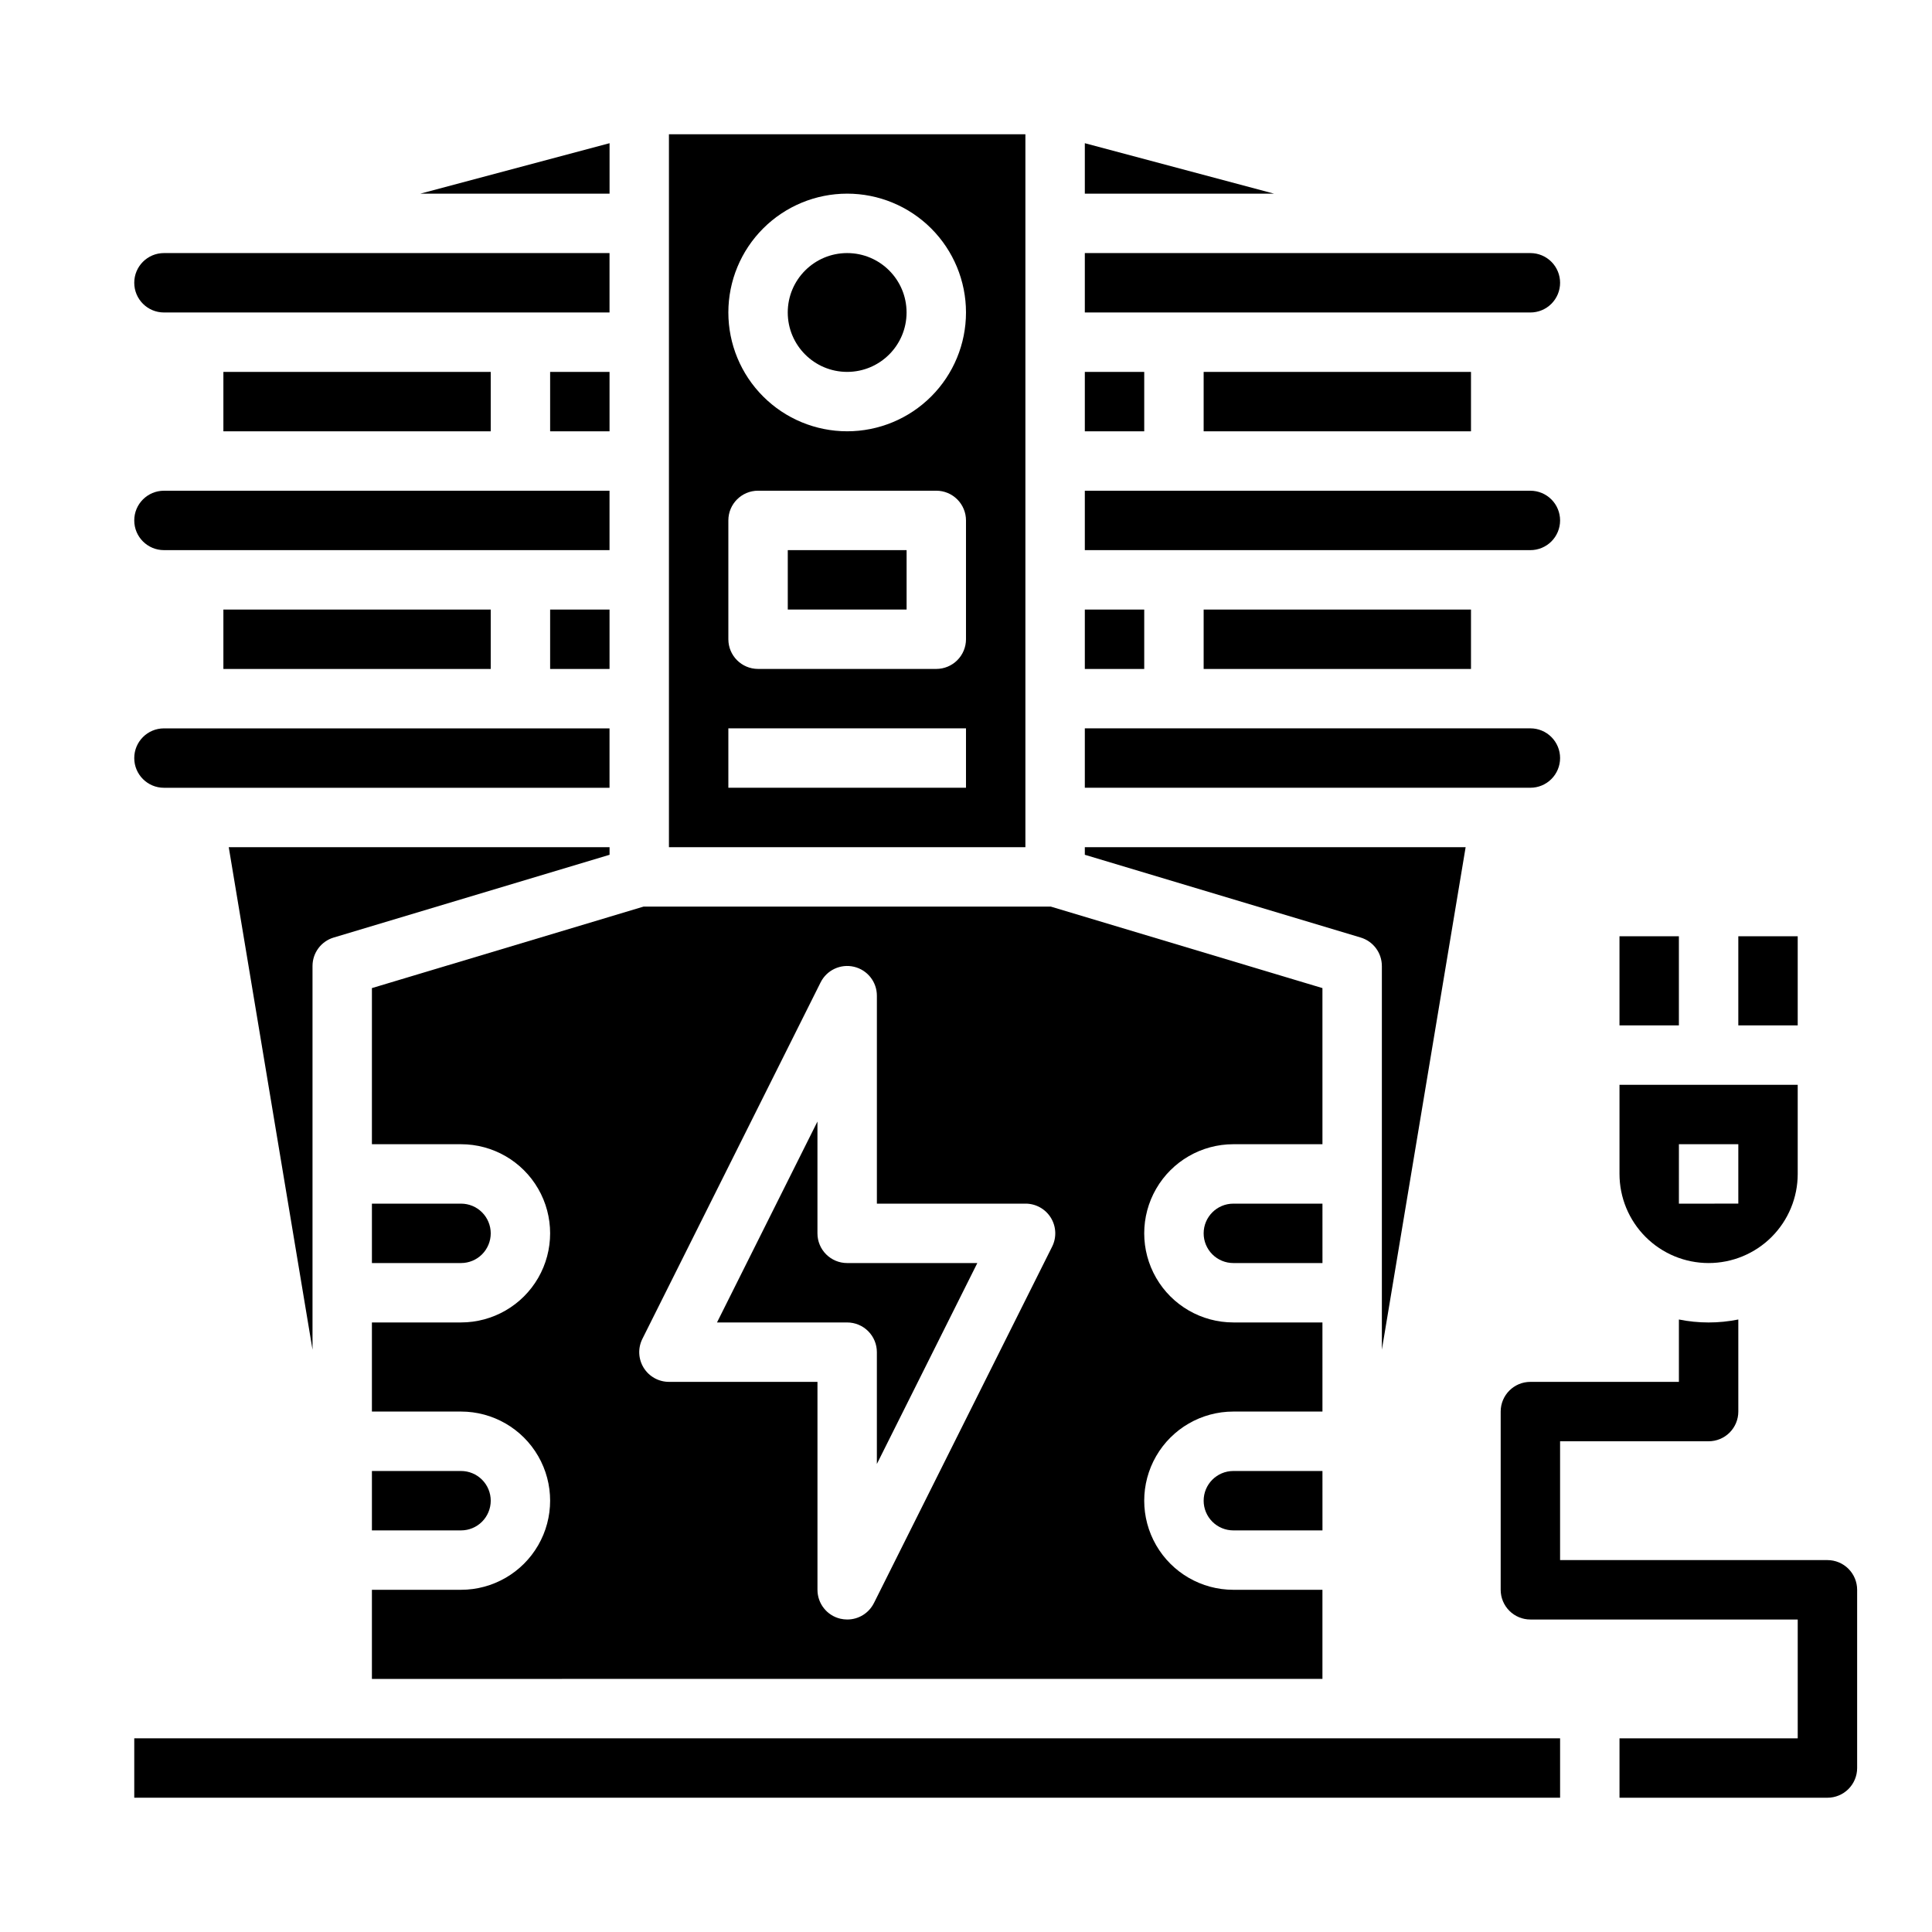
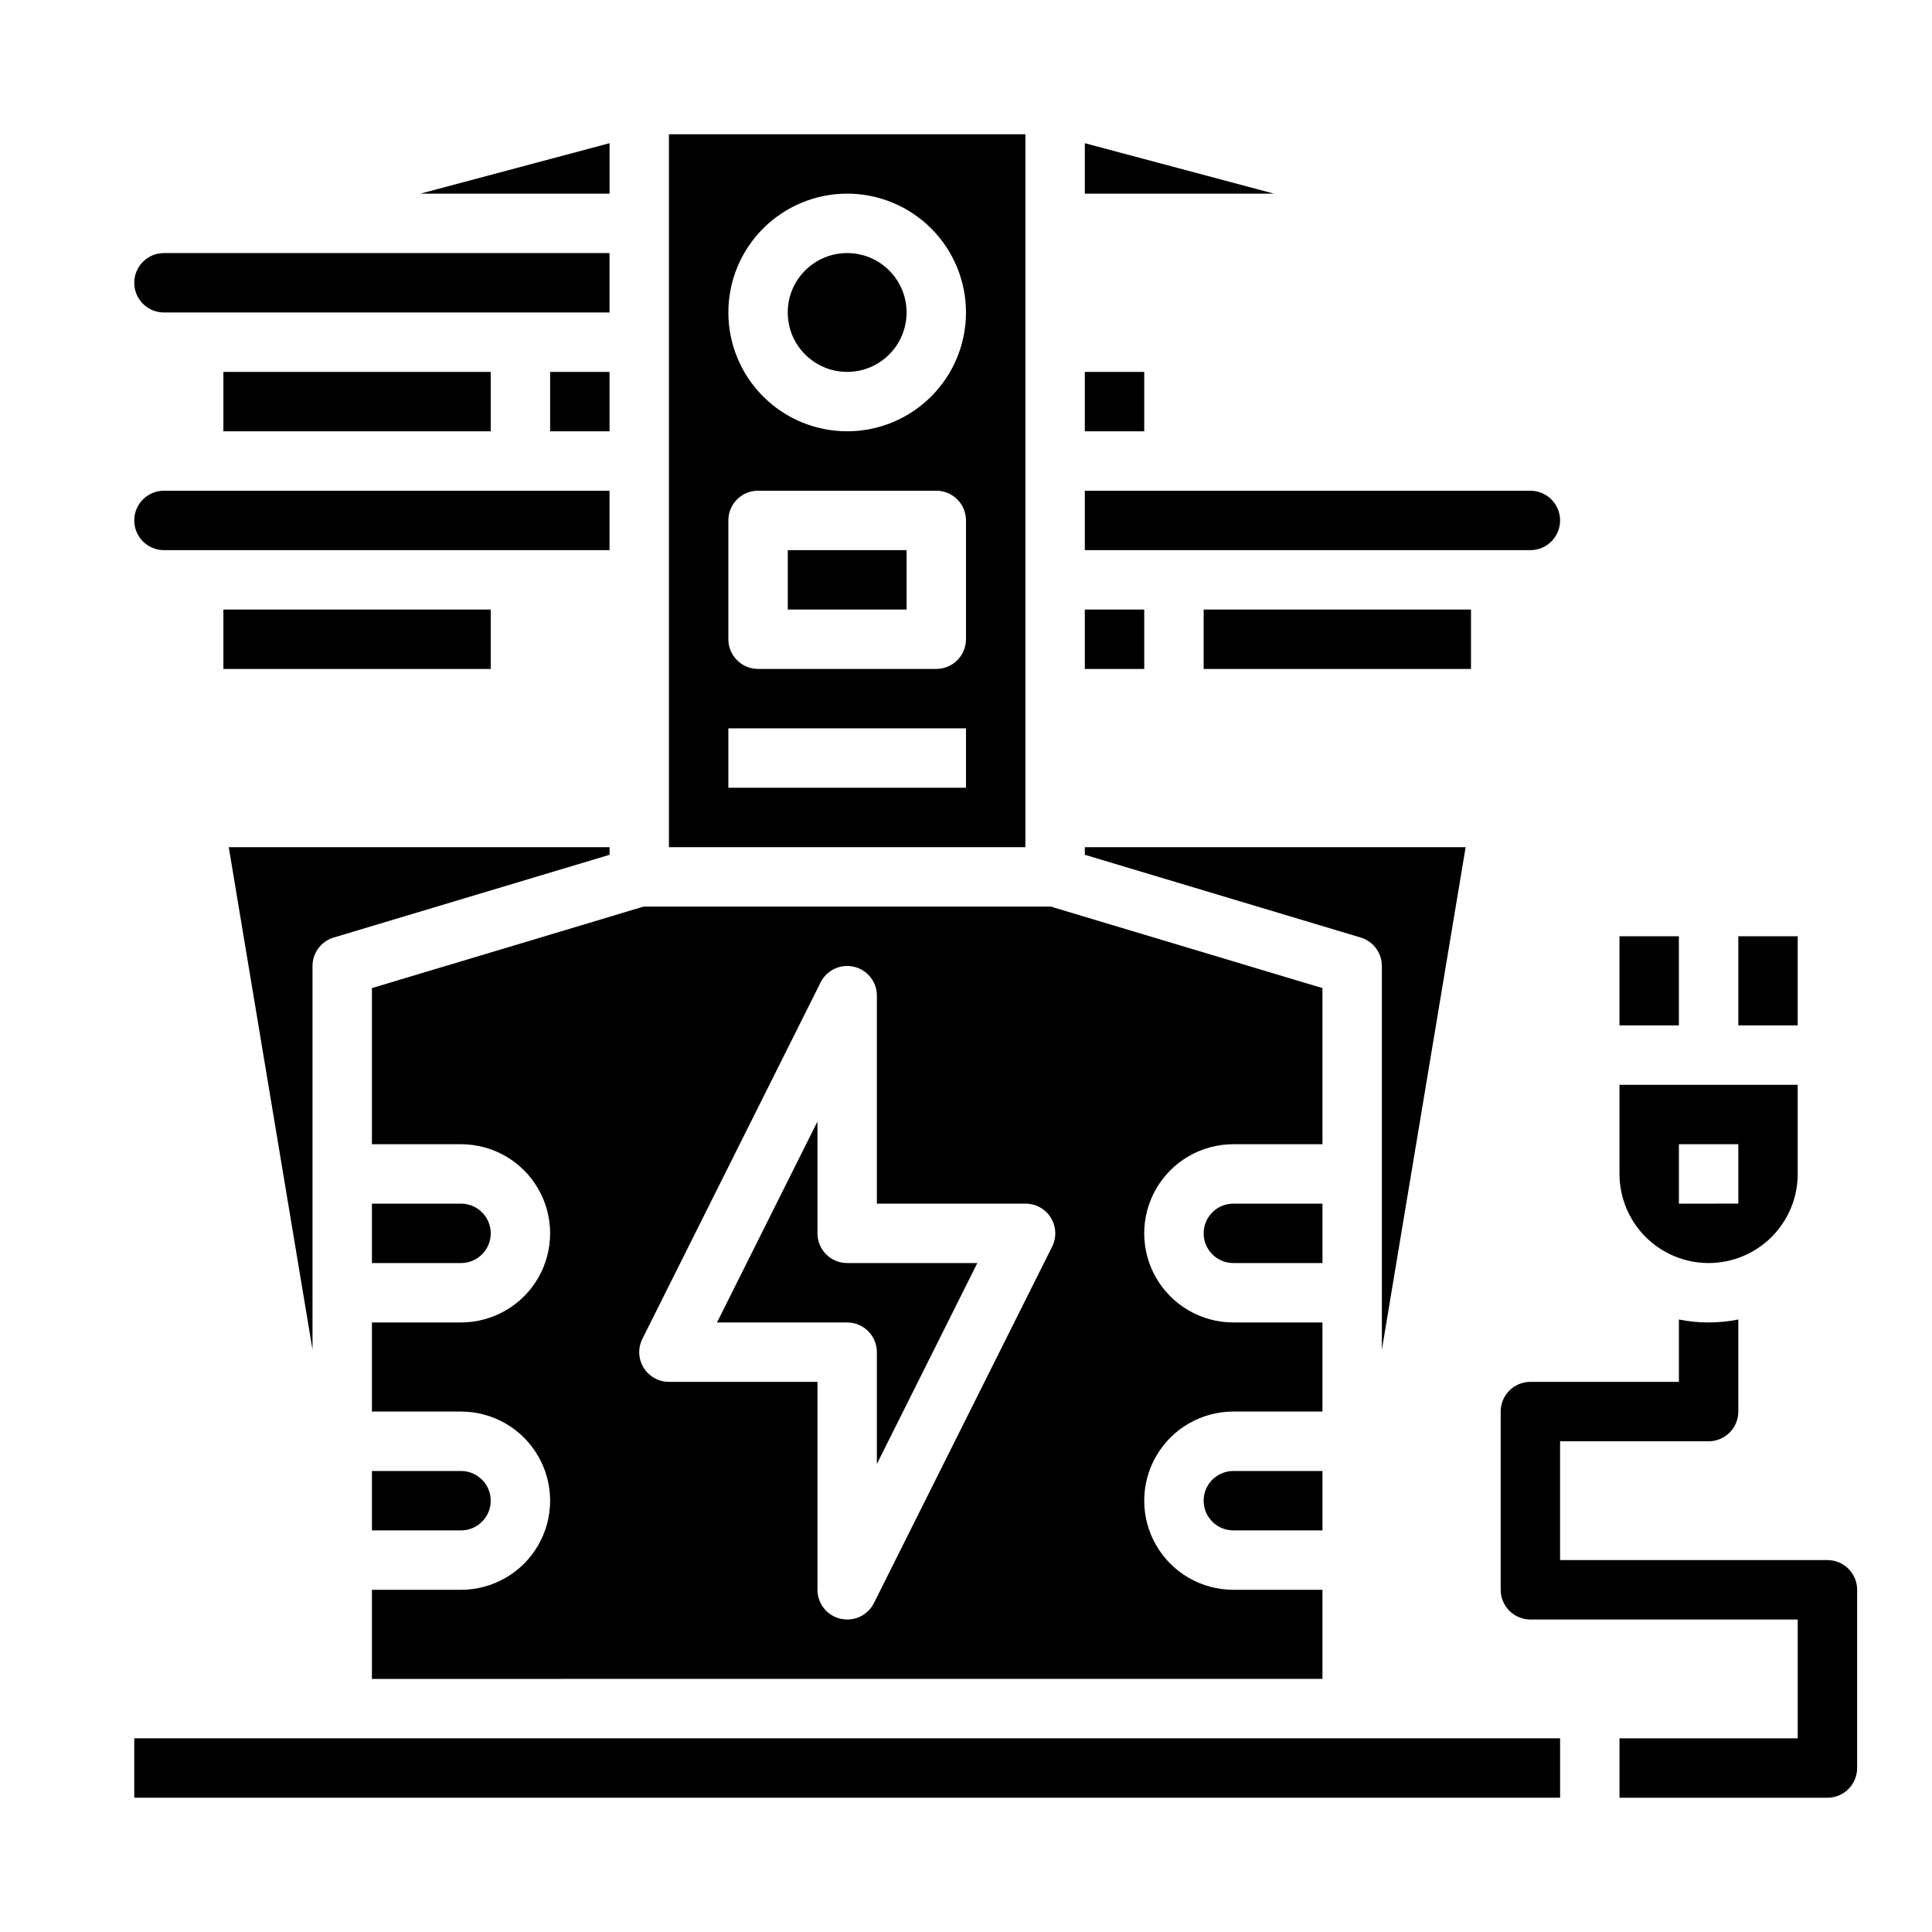
<svg xmlns="http://www.w3.org/2000/svg" fill="#000000" width="800px" height="800px" version="1.1" viewBox="144 144 512 512">
  <g>
    <path d="m242.56 447.23h23.617c8.434 0 16.23 4.5 20.449 11.809 4.219 7.305 4.219 16.309 0 23.617-4.219 7.305-12.016 11.805-20.449 11.805h-23.617v23.617h23.617c8.434 0 16.23 4.5 20.449 11.809 4.219 7.309 4.219 16.309 0 23.617-4.219 7.305-12.016 11.809-20.449 11.809h-23.617v23.617l251.9-0.004v-23.613h-23.613c-8.438 0-16.234-4.504-20.453-11.809-4.219-7.309-4.219-16.309 0-23.617 4.219-7.309 12.016-11.809 20.453-11.809h23.617l-0.004-23.617h-23.613c-8.438 0-16.234-4.5-20.453-11.805-4.219-7.309-4.219-16.312 0-23.617 4.219-7.309 12.016-11.809 20.453-11.809h23.617l-0.004-41.375-72.004-21.602h-107.89l-72.004 21.602zm71.676 51.586 47.23-94.465c1.629-3.269 5.297-4.988 8.852-4.148 3.559 0.836 6.07 4.012 6.066 7.668v55.105h39.359c2.734-0.016 5.281 1.391 6.727 3.711 1.445 2.324 1.582 5.231 0.359 7.68l-47.23 94.465-0.004-0.004c-1.34 2.684-4.086 4.371-7.082 4.356-0.609-0.004-1.211-0.07-1.805-0.207-3.559-0.836-6.07-4.012-6.07-7.664v-55.105h-39.359c-2.727 0-5.262-1.41-6.699-3.731-1.434-2.32-1.566-5.219-0.344-7.66z" />
    <path d="m376.38 502.34v29.629l26.621-53.246h-34.492c-4.348 0-7.875-3.523-7.875-7.871v-29.633l-26.621 53.246h34.496c2.086 0 4.09 0.832 5.566 2.309 1.477 1.477 2.305 3.477 2.305 5.566z" />
    <path d="m352.77 289.79h31.488v15.742h-31.488z" />
    <path d="m415.74 179.58h-94.465v188.93h94.465zm-15.742 173.18h-62.977v-15.742h62.977zm0-39.359c0 2.086-0.832 4.09-2.309 5.566-1.477 1.477-3.477 2.305-5.566 2.305h-47.23c-4.348 0-7.871-3.523-7.871-7.871v-31.488c0-4.348 3.523-7.871 7.871-7.871h47.23c2.09 0 4.09 0.828 5.566 2.305 1.477 1.477 2.309 3.481 2.309 5.566zm-31.488-55.105c-8.352 0-16.363-3.316-22.266-9.223-5.906-5.902-9.223-13.914-9.223-22.266s3.316-16.359 9.223-22.266c5.902-5.902 13.914-9.223 22.266-9.223 8.352 0 16.359 3.32 22.266 9.223 5.902 5.906 9.223 13.914 9.223 22.266s-3.32 16.363-9.223 22.266c-5.906 5.906-13.914 9.223-22.266 9.223z" />
-     <path d="m557.44 218.94c0-2.086-0.828-4.09-2.305-5.566-1.477-1.477-3.477-2.305-5.566-2.305h-118.08v15.742h118.08c2.09 0 4.09-0.828 5.566-2.305 1.477-1.477 2.305-3.477 2.305-5.566z" />
-     <path d="m557.44 344.89c0-2.09-0.828-4.09-2.305-5.566-1.477-1.477-3.477-2.305-5.566-2.305h-118.08v15.742h118.08c2.09 0 4.09-0.828 5.566-2.305 1.477-1.477 2.305-3.481 2.305-5.566z" />
    <path d="m557.44 281.92c0-2.086-0.828-4.09-2.305-5.566-1.477-1.477-3.477-2.305-5.566-2.305h-118.08v15.742h118.08c2.09 0 4.09-0.828 5.566-2.305 1.477-1.477 2.305-3.477 2.305-5.566z" />
    <path d="m431.49 305.54h15.742v15.742h-15.742z" />
    <path d="m187.45 289.79h118.08v-15.742h-118.08c-4.348 0-7.871 3.523-7.871 7.871 0 4.348 3.523 7.871 7.871 7.871z" />
-     <path d="m187.45 352.77h118.08v-15.742h-118.08c-4.348 0-7.871 3.523-7.871 7.871 0 4.348 3.523 7.871 7.871 7.871z" />
    <path d="m384.25 226.81c0 8.695-7.047 15.746-15.742 15.746-8.695 0-15.746-7.051-15.746-15.746s7.051-15.742 15.746-15.742c8.695 0 15.742 7.047 15.742 15.742" />
    <path d="m179.58 604.67h377.86v15.742h-377.86z" />
    <path d="m305.54 181.95-50.145 13.371h50.145z" />
    <path d="m187.45 226.81h118.08v-15.742h-118.08c-4.348 0-7.871 3.523-7.871 7.871s3.523 7.871 7.871 7.871z" />
    <path d="m305.54 368.51h-100.92l22.199 133.17v-101.68c0-3.481 2.281-6.543 5.613-7.543l73.109-21.93z" />
-     <path d="m289.79 305.54h15.742v15.742h-15.742z" />
    <path d="m462.98 541.7c0 2.086 0.828 4.09 2.305 5.566 1.477 1.477 3.477 2.305 5.566 2.305h23.617l-0.004-15.742h-23.613c-4.348 0-7.871 3.523-7.871 7.871z" />
    <path d="m289.79 242.56h15.742v15.742h-15.742z" />
    <path d="m274.05 470.85c0-2.09-0.832-4.09-2.305-5.566-1.477-1.477-3.481-2.305-5.566-2.305h-23.617v15.742h23.617c2.086 0 4.09-0.828 5.566-2.305 1.473-1.477 2.305-3.481 2.305-5.566z" />
    <path d="m462.98 305.54h70.848v15.742h-70.848z" />
    <path d="m203.2 305.54h70.848v15.742h-70.848z" />
    <path d="m203.2 242.56h70.848v15.742h-70.848z" />
    <path d="m274.05 541.7c0-2.09-0.832-4.09-2.305-5.566-1.477-1.477-3.481-2.305-5.566-2.305h-23.617v15.742h23.617c2.086 0 4.09-0.828 5.566-2.305 1.473-1.477 2.305-3.481 2.305-5.566z" />
    <path d="m431.49 242.56h15.742v15.742h-15.742z" />
    <path d="m462.98 470.85c0 2.086 0.828 4.09 2.305 5.566 1.477 1.477 3.477 2.305 5.566 2.305h23.617l-0.004-15.742h-23.613c-4.348 0-7.871 3.523-7.871 7.871z" />
    <path d="m510.21 400v101.68l22.199-133.17h-100.92v2.016l73.109 21.93h-0.004c3.332 1 5.613 4.062 5.613 7.543z" />
-     <path d="m462.98 242.56h70.848v15.742h-70.848z" />
    <path d="m431.49 181.95v13.371h50.145z" />
    <path d="m596.8 478.72c6.262 0 12.27-2.488 16.699-6.918 4.426-4.43 6.914-10.434 6.914-16.699v-23.613h-47.23v23.617-0.004c0 6.266 2.488 12.27 6.918 16.699 4.426 4.43 10.434 6.918 16.699 6.918zm-7.871-31.488h15.742v15.742l-15.746 0.004z" />
    <path d="m628.29 557.44h-70.852v-31.488h39.363c2.086 0 4.09-0.828 5.566-2.305 1.473-1.477 2.305-3.477 2.305-5.566v-24.402c-5.195 1.051-10.551 1.051-15.746 0v16.531h-39.359c-4.348 0-7.871 3.523-7.871 7.871v47.234c0 2.086 0.828 4.09 2.305 5.566 1.477 1.477 3.481 2.305 5.566 2.305h70.848v31.488h-47.23v15.742h55.105c2.086 0 4.09-0.828 5.566-2.305 1.473-1.477 2.305-3.477 2.305-5.566v-47.23c0-2.09-0.832-4.09-2.305-5.566-1.477-1.477-3.481-2.309-5.566-2.309z" />
    <path d="m573.18 392.12h15.742v23.617h-15.742z" />
    <path d="m604.67 392.12h15.742v23.617h-15.742z" />
  </g>
</svg>